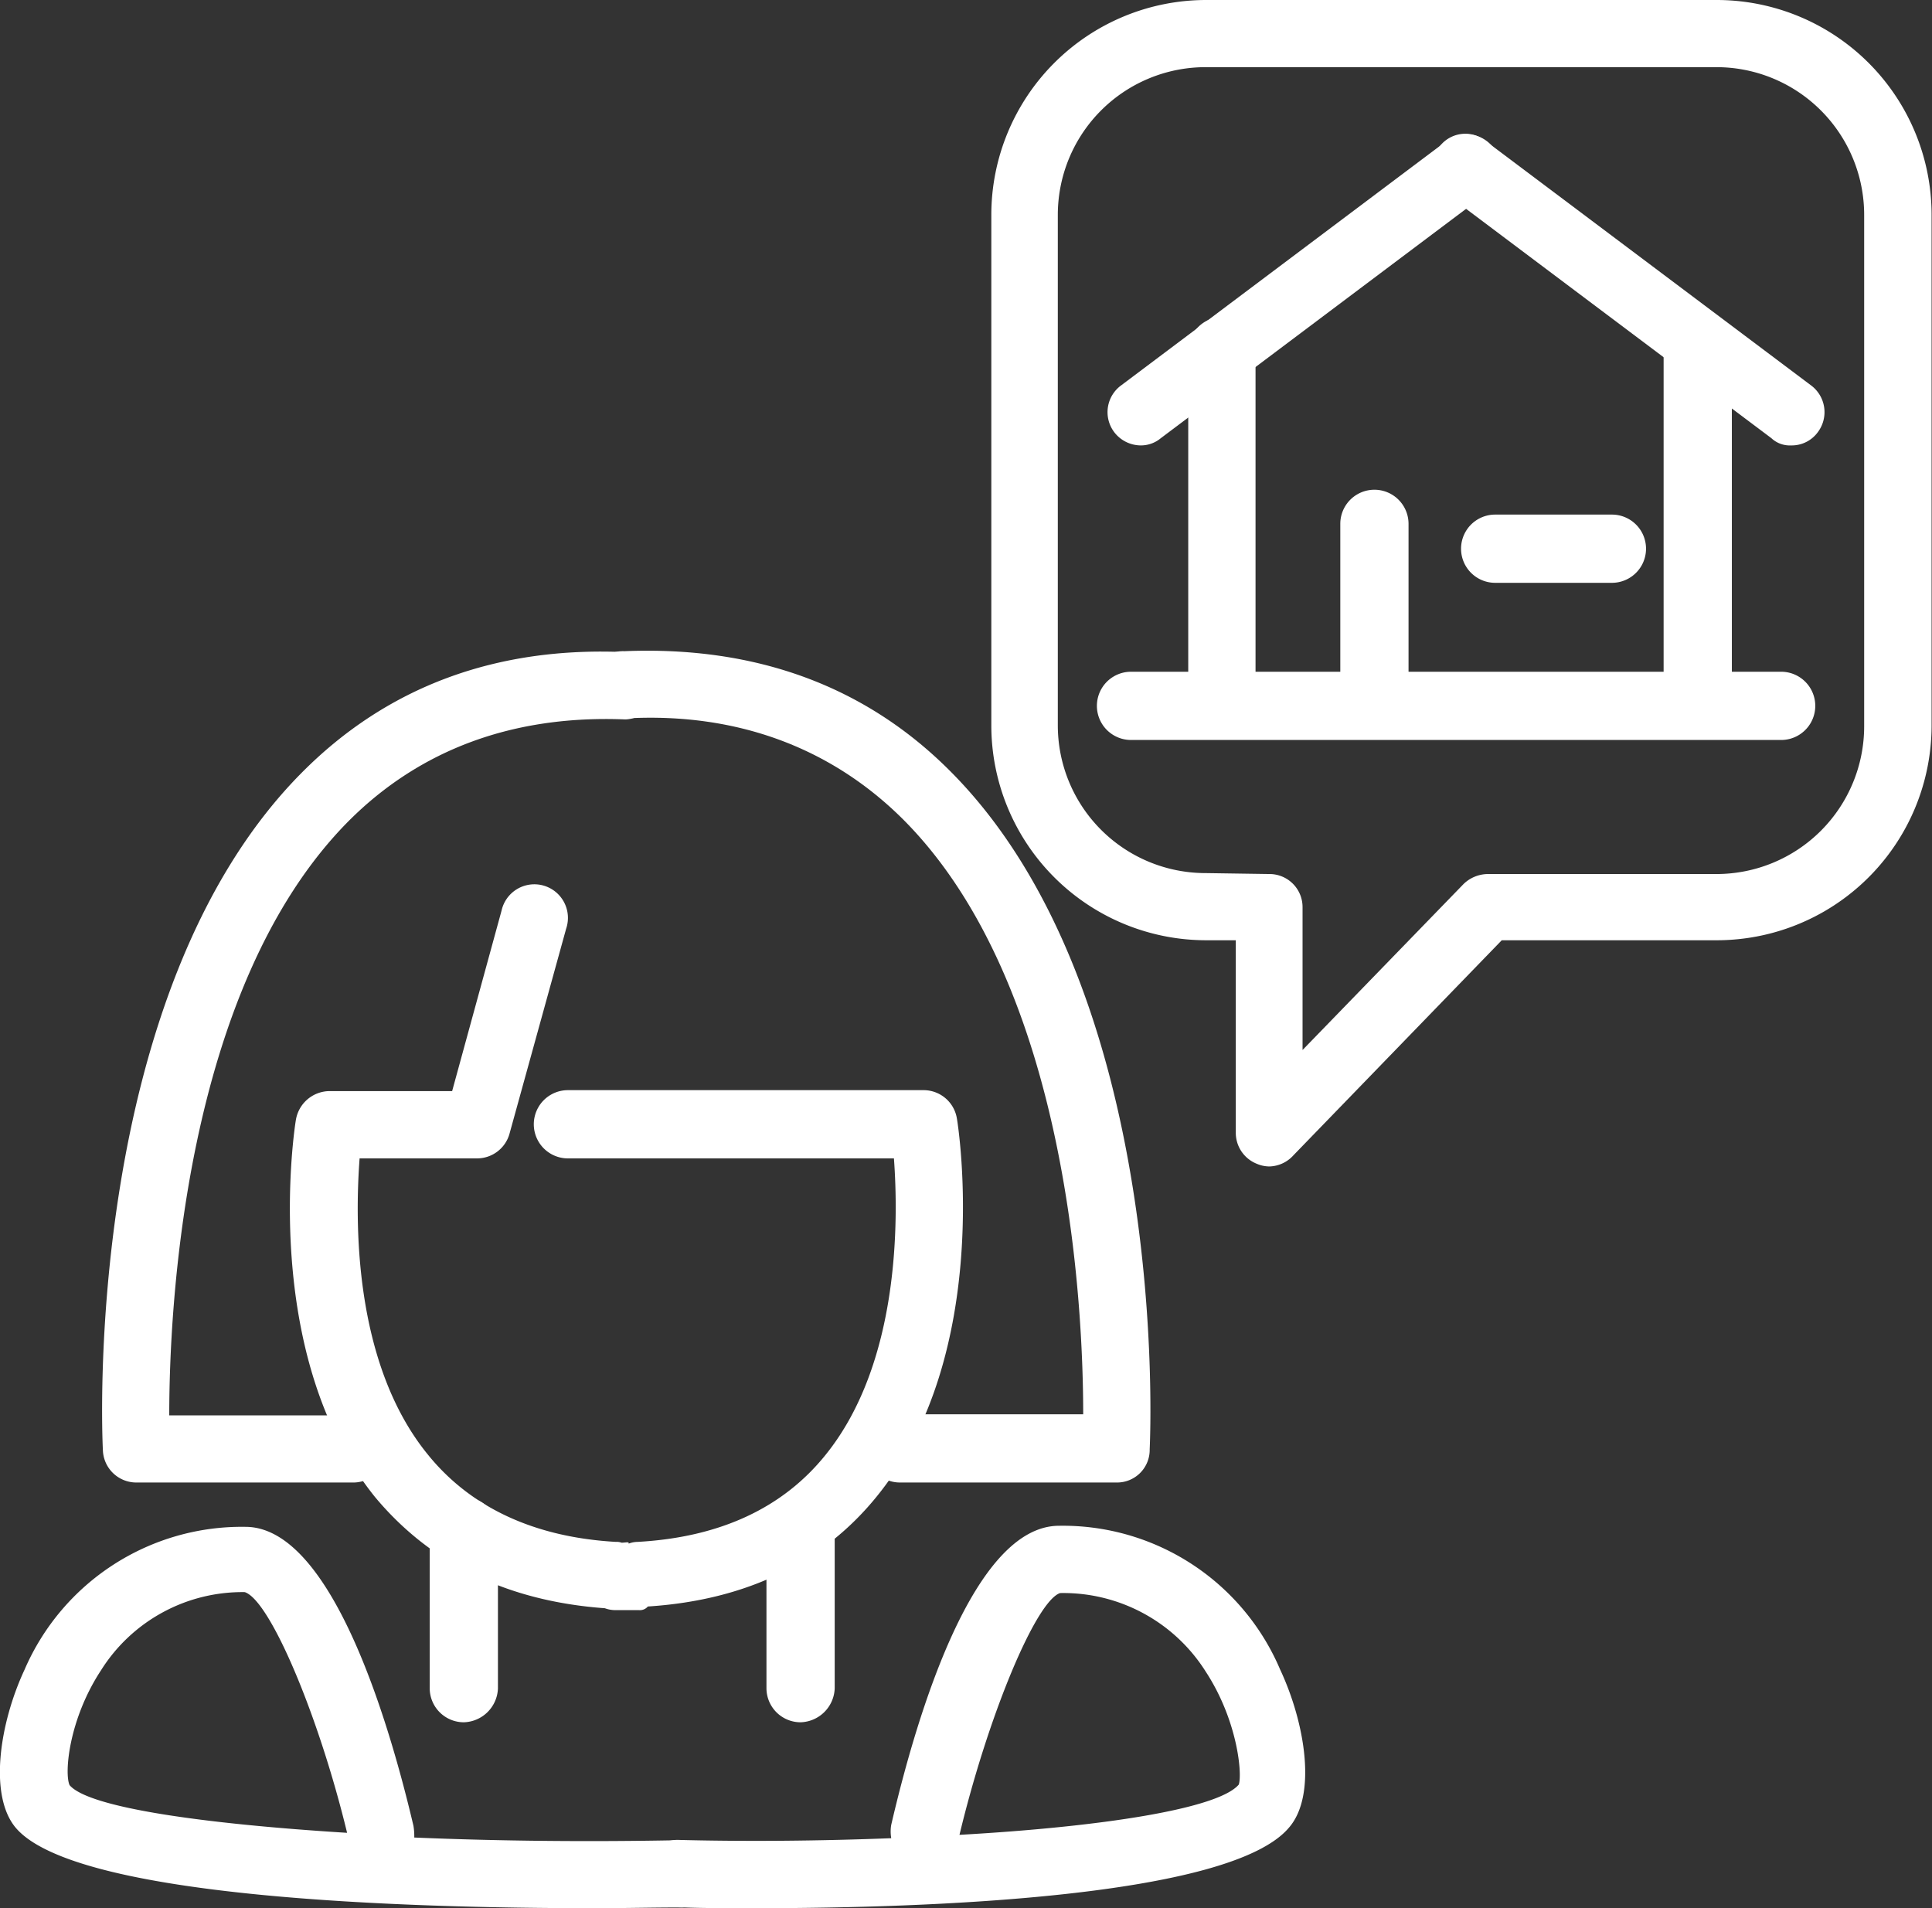
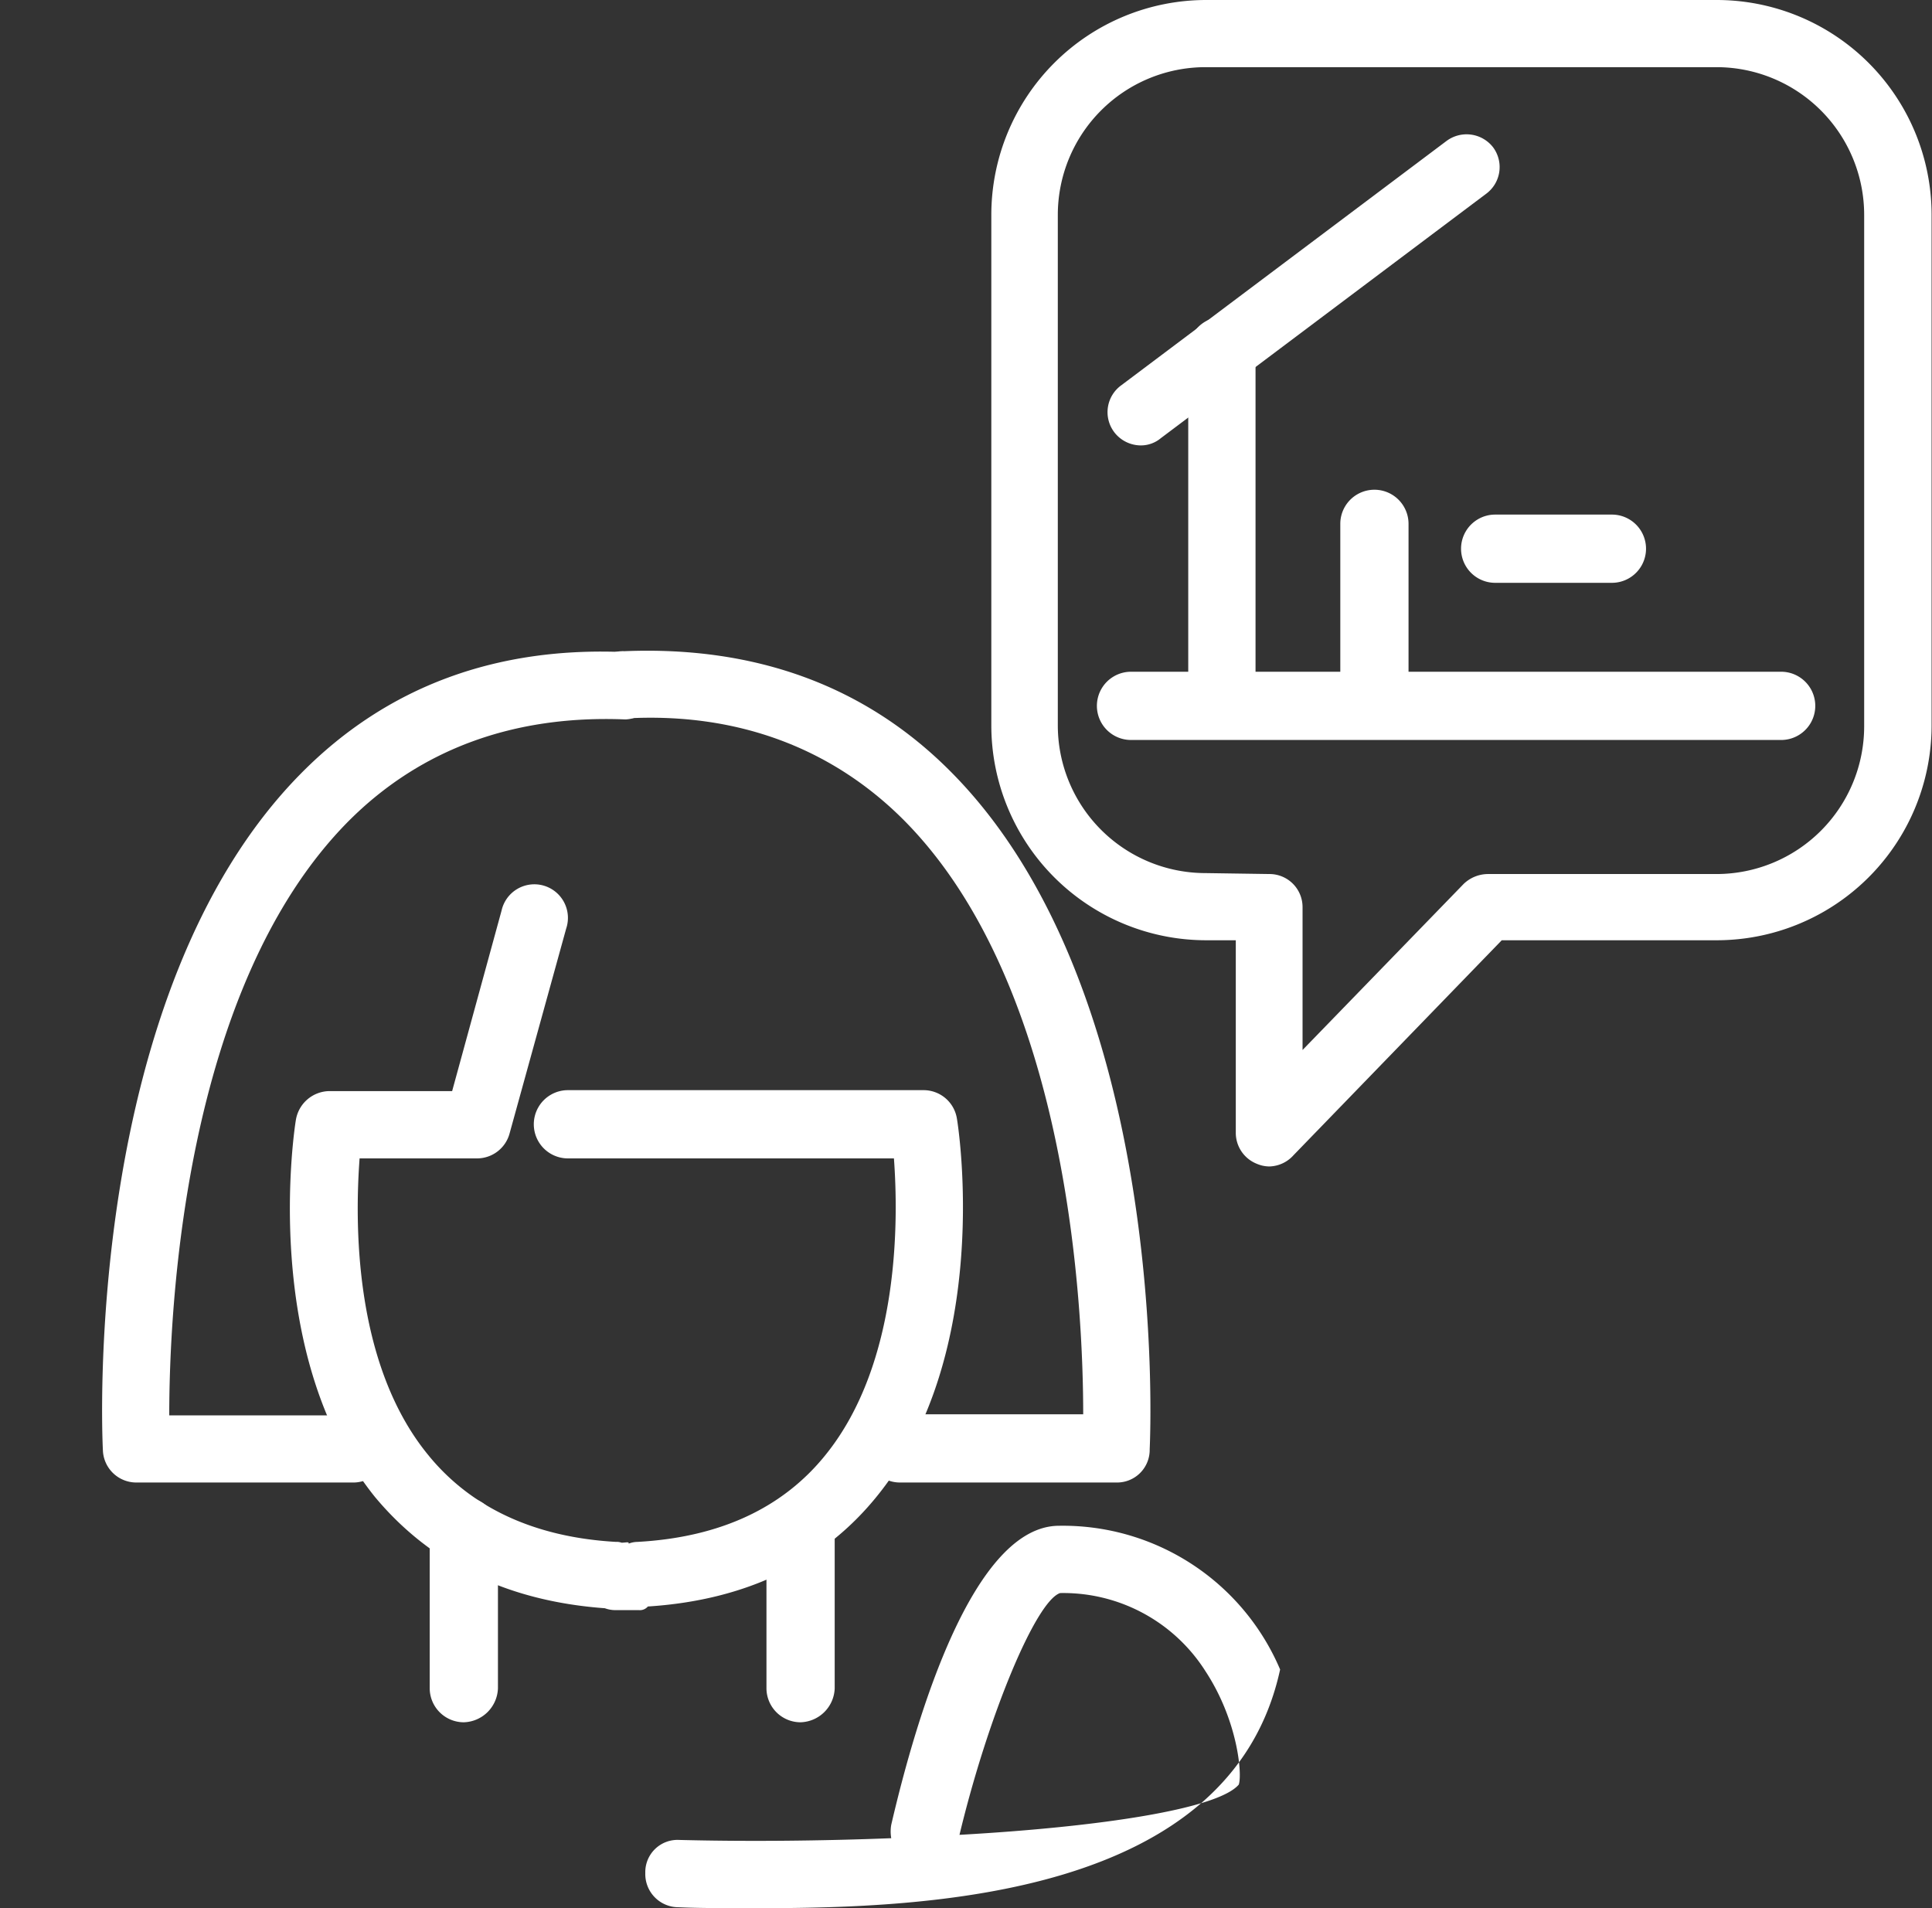
<svg xmlns="http://www.w3.org/2000/svg" id="Capa_1" data-name="Capa 1" viewBox="0 0 143.83 142.06">
  <rect x="0" y="0" width="143.83" height="142.06" fill="#333333" stroke="none" />
  <defs>
    <style>.cls-1{fill:#fff;}</style>
  </defs>
  <title>agente-inmobiliario-blanco</title>
  <path class="cls-1" d="M368.57,206.87h-1.81a2.26,2.26,0,0,1-.73-.14c-7.29-.53-13-3.34-17.12-8.29-8.56-10.63-6-27.41-5.88-28.08a2.56,2.56,0,0,1,2.47-2.13h9.16l3.68-13.44a2.5,2.5,0,1,1,4.81,1.34l-4.21,15.24a2.51,2.51,0,0,1-2.41,1.87h-8.76c-.33,4.48-.53,15.18,5.09,22.06,3.2,3.95,7.95,6.15,14,6.49a1,1,0,0,1,.41.06c.26,0,.46-.06.53,0v.07a1.9,1.9,0,0,1,.67-.13c6.15-.34,10.83-2.54,14-6.49,5.55-6.88,5.41-17.58,5.08-22.06H363.28a2.54,2.54,0,1,1,0-5.08h26.48a2.51,2.51,0,0,1,2.47,2.07c.14.74,2.68,17.45-5.88,28.08-4,5-9.76,7.82-17.12,8.29A.77.77,0,0,1,368.57,206.87Z" transform="translate(-321 -87)" />
  <path class="cls-1" d="M347.24,197.37H331.13a2.49,2.49,0,0,1-2.47-2.4c-.07-1.34-1.48-34,14.77-50.41,6.35-6.42,14.51-9.49,24.33-9a2.51,2.51,0,0,1-.2,5c-8.29-.34-15.24,2.2-20.59,7.55-12.37,12.44-13.37,36.64-13.37,44.26h13.64a2.54,2.54,0,0,1,2.54,2.54A2.48,2.48,0,0,1,347.24,197.37Z" transform="translate(-321 -87)" />
  <path class="cls-1" d="M404.13,197.37H388a2.54,2.54,0,1,1,0-5.08h13.64c0-7.69-1-31.82-13.37-44.25-5.35-5.35-12.37-8-20.59-7.56a2.51,2.51,0,1,1-.2-5c9.82-.4,18,2.61,24.33,9,16.25,16.38,14.84,49.07,14.78,50.41A2.43,2.43,0,0,1,404.13,197.37Z" transform="translate(-321 -87)" />
  <path class="cls-1" d="M355.53,215.22a2.54,2.54,0,0,1-2.54-2.54V201a2.54,2.54,0,0,1,5.08,0v11.7A2.62,2.62,0,0,1,355.53,215.22Z" transform="translate(-321 -87)" />
  <path class="cls-1" d="M380.6,215.22a2.54,2.54,0,0,1-2.54-2.54V201a2.54,2.54,0,1,1,5.08,0v11.7A2.62,2.62,0,0,1,380.6,215.22Z" transform="translate(-321 -87)" />
-   <path class="cls-1" d="M365.16,229.06c-13.84,0-38.58-.73-43-6-2-2.4-1.2-7.75.67-11.76a17.62,17.62,0,0,1,16.44-10.63c6.29,0,10.57,14,12.51,22.26a4.6,4.6,0,0,1,.06.87c6.35.27,13.17.33,19.66.2h.06a2.58,2.58,0,0,1,2.55,2.47,2.48,2.48,0,0,1-2.48,2.54C370,229,367.76,229.06,365.16,229.06Zm-25.94-23.53a12.43,12.43,0,0,0-10.7,5.82c-2.41,3.67-2.74,7.68-2.34,8.55,1.41,1.67,9.9,2.88,20.66,3.55C344.7,214.62,341.09,206.13,339.22,205.53Z" transform="translate(-321 -87)" />
-   <path class="cls-1" d="M377.39,229.06c-2.4,0-4.41,0-5.88-.07a2.47,2.47,0,0,1-2.47-2.54,2.4,2.4,0,0,1,2.54-2.47c5.21.13,10.63.07,15.77-.13a2.86,2.86,0,0,1,0-1c1.94-8.35,6.15-22.26,12.5-22.26a17.58,17.58,0,0,1,16.45,10.7c1.87,4,2.74,9.36.67,11.76C412.62,228.26,390,229.06,377.39,229.06Zm22.53-23.46c-1.8.6-5.35,9.09-7.49,18,10.63-.6,19.26-1.94,20.79-3.74.27-.74-.06-4.75-2.47-8.43A12.53,12.53,0,0,0,399.92,205.6Z" transform="translate(-321 -87)" />
+   <path class="cls-1" d="M377.39,229.06c-2.4,0-4.41,0-5.88-.07a2.47,2.47,0,0,1-2.47-2.54,2.4,2.4,0,0,1,2.54-2.47c5.21.13,10.63.07,15.77-.13a2.86,2.86,0,0,1,0-1c1.94-8.35,6.15-22.26,12.5-22.26a17.58,17.58,0,0,1,16.45,10.7C412.62,228.26,390,229.06,377.39,229.06Zm22.53-23.46c-1.8.6-5.35,9.09-7.49,18,10.63-.6,19.26-1.94,20.79-3.74.27-.74-.06-4.75-2.47-8.43A12.53,12.53,0,0,0,399.92,205.6Z" transform="translate(-321 -87)" />
  <path class="cls-1" d="M453.6,142.09H405.2a2.54,2.54,0,1,1,0-5.08h48.4a2.54,2.54,0,0,1,0,5.08Z" transform="translate(-321 -87)" />
  <path class="cls-1" d="M405.94,120.16a2.5,2.5,0,0,1-2-1,2.47,2.47,0,0,1,.54-3.48l24.2-18.18a2.5,2.5,0,0,1,3.47.46,2.47,2.47,0,0,1-.53,3.48l-24.2,18.18A2.31,2.31,0,0,1,405.94,120.16Z" transform="translate(-321 -87)" />
-   <path class="cls-1" d="M454.34,120.16a2,2,0,0,1-1.47-.54l-24.2-18.18a2.48,2.48,0,0,1-.54-3.48,2.41,2.41,0,0,1,3.48-.46l24.2,18.18a2.48,2.48,0,0,1,.53,3.48A2.4,2.4,0,0,1,454.34,120.16Z" transform="translate(-321 -87)" />
  <path class="cls-1" d="M412,141.35a2.54,2.54,0,0,1-2.54-2.54V113.14A2.54,2.54,0,0,1,412,110.6a2.48,2.48,0,0,1,2.47,2.54v25.74A2.51,2.51,0,0,1,412,141.35Z" transform="translate(-321 -87)" />
-   <path class="cls-1" d="M447.39,141.35a2.54,2.54,0,0,1-2.54-2.54V113.14a2.54,2.54,0,0,1,5.08,0v25.74A2.53,2.53,0,0,1,447.39,141.35Z" transform="translate(-321 -87)" />
  <path class="cls-1" d="M423.32,141.35a2.54,2.54,0,0,1-2.54-2.54V126a2.54,2.54,0,0,1,5.08,0v12.84A2.63,2.63,0,0,1,423.32,141.35Z" transform="translate(-321 -87)" />
  <path class="cls-1" d="M441,130.39h-8.69a2.54,2.54,0,1,1,0-5.08H441a2.54,2.54,0,0,1,0,5.08Z" transform="translate(-321 -87)" />
  <path class="cls-1" d="M415.5,173.84a2.41,2.41,0,0,1-.94-.2A2.48,2.48,0,0,1,413,171.3V157h-2.2a16,16,0,0,1-16-16V103a16,16,0,0,1,16-16h38a16,16,0,0,1,16,16v38a16,16,0,0,1-16,16h-16L417.3,173A2.49,2.49,0,0,1,415.5,173.84ZM410.75,92a11,11,0,0,0-11,11v38a11,11,0,0,0,11,11l4.75.07a2.46,2.46,0,0,1,2.47,2.47v10.63l12-12.37a2.63,2.63,0,0,1,1.81-.73h17a11,11,0,0,0,11-11V103a11,11,0,0,0-11-11Z" transform="translate(-321 -87)" />
</svg>